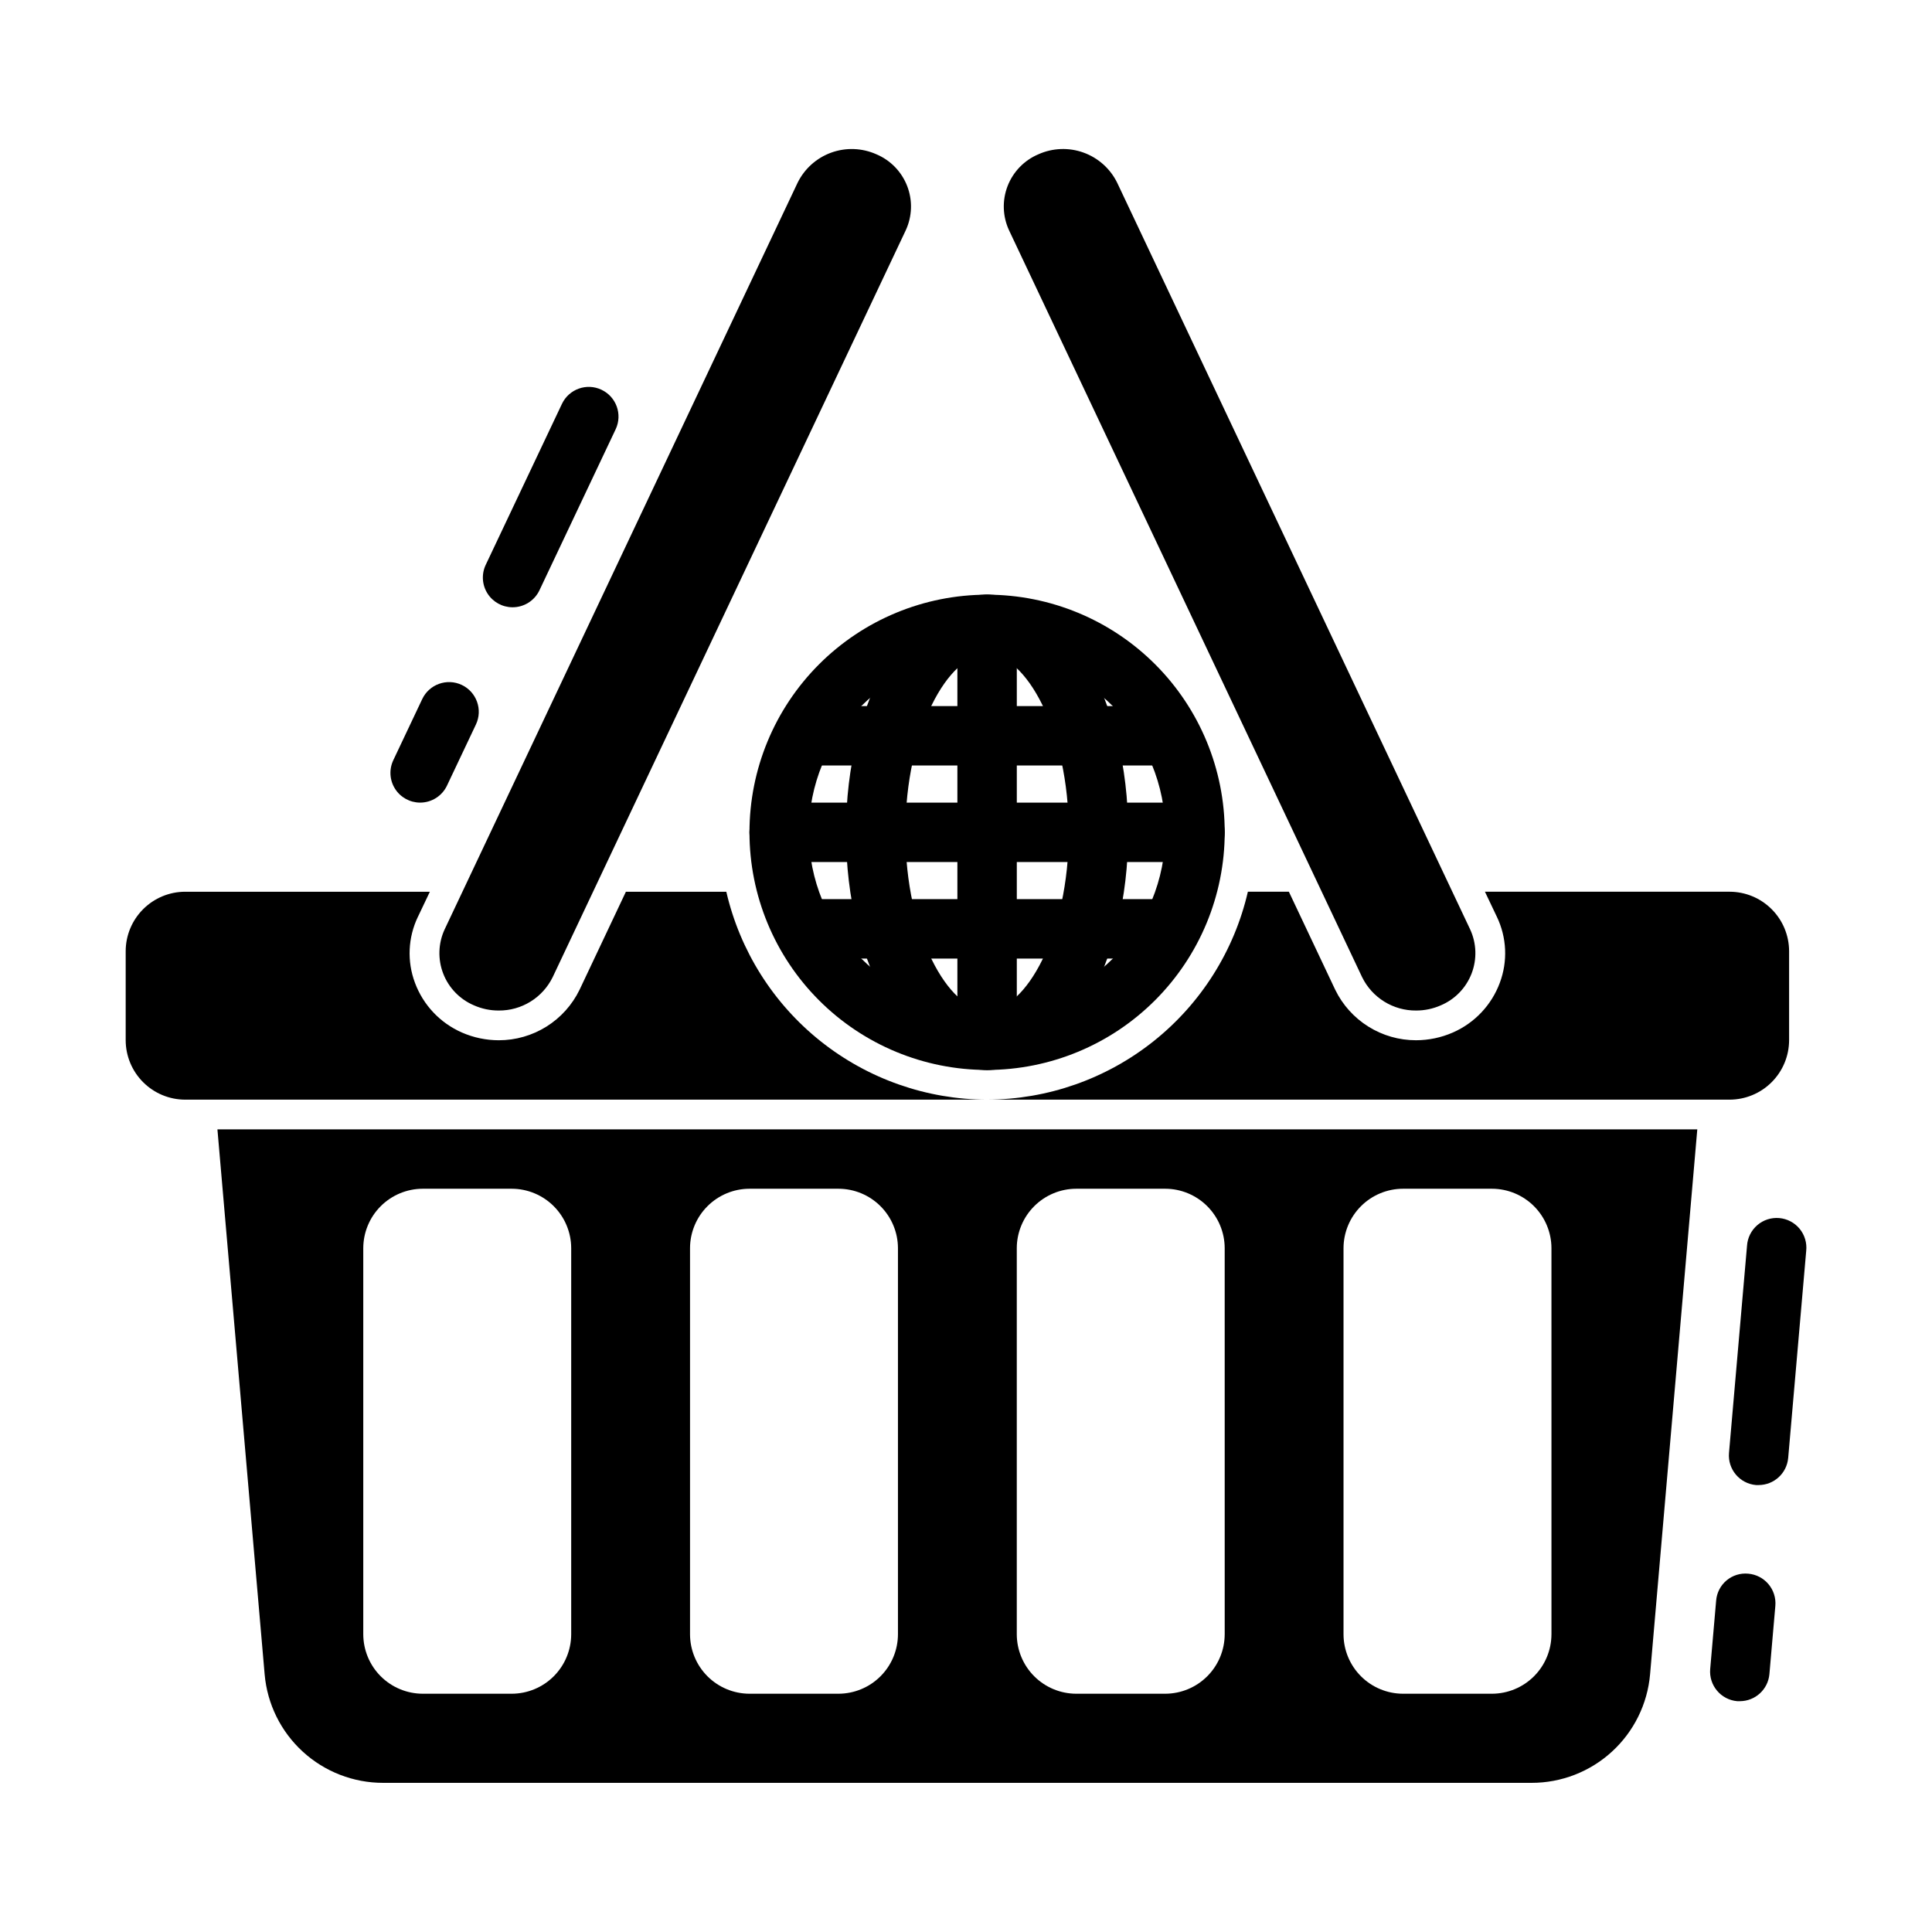
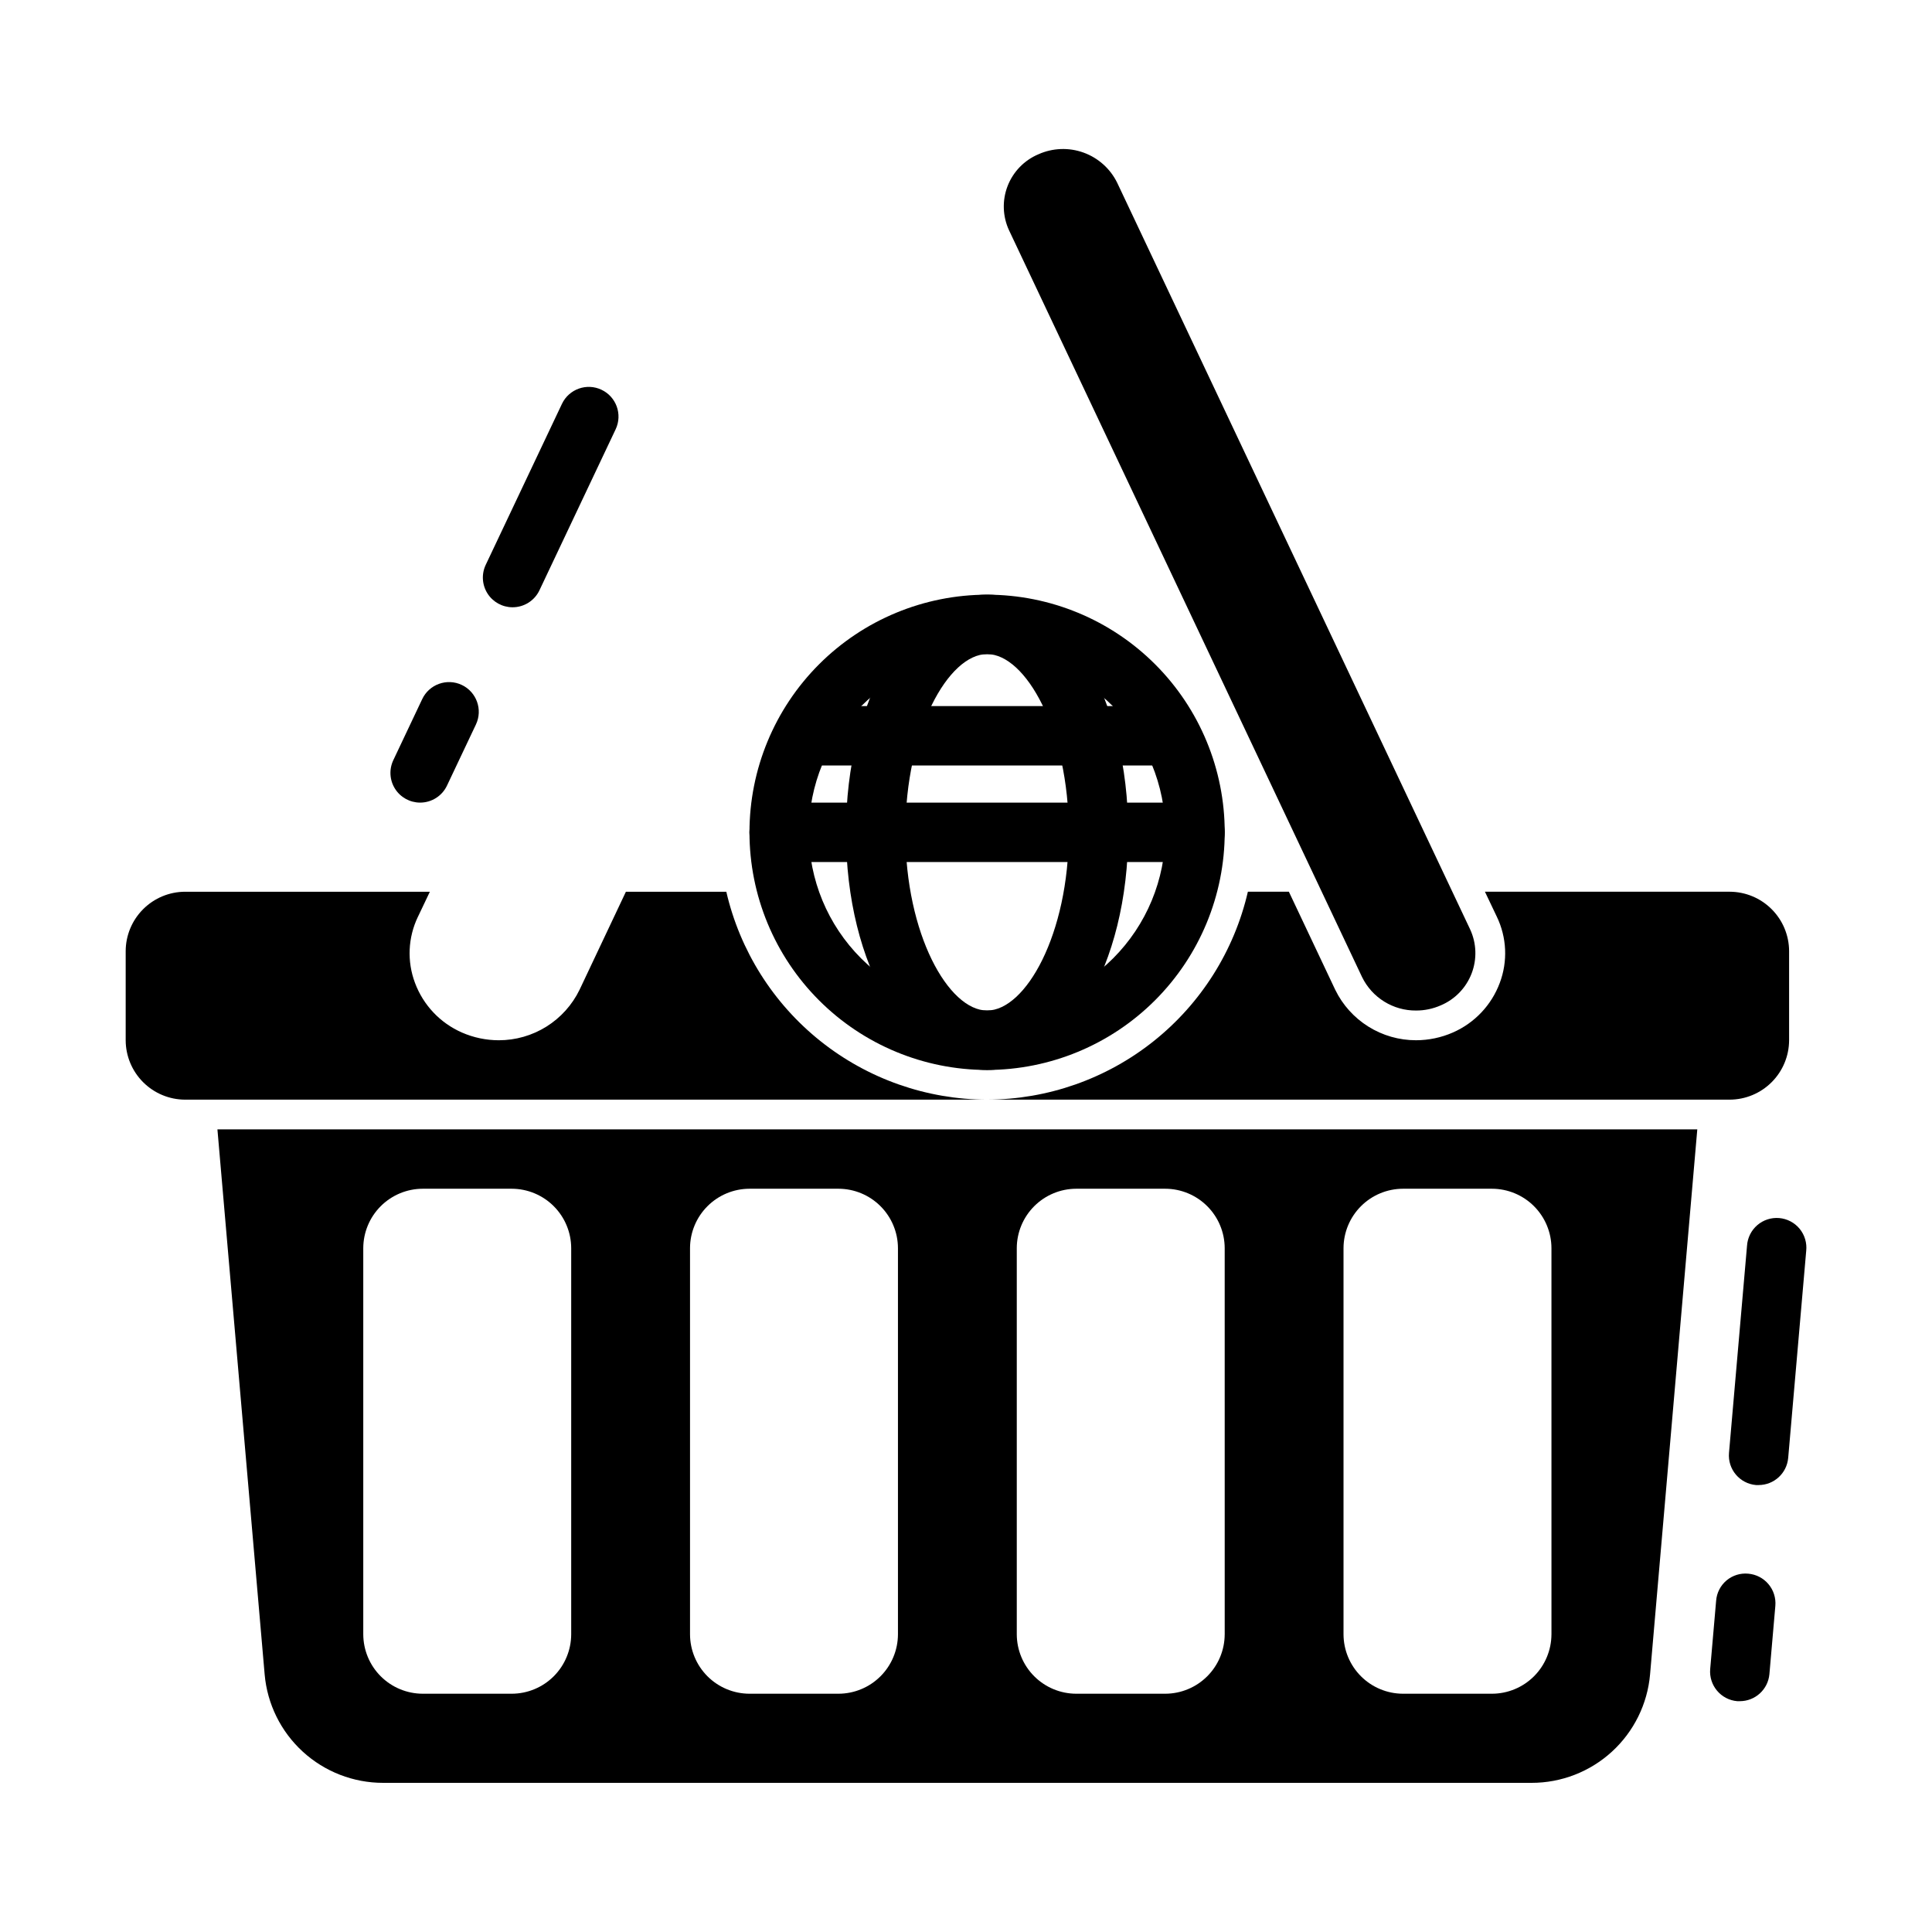
<svg xmlns="http://www.w3.org/2000/svg" fill="#000000" width="800px" height="800px" version="1.1" viewBox="144 144 512 512">
  <g>
    <path d="m605.07 594.83c-0.23 0.012-0.465 0.012-0.695 0-4.328-0.379-7.531-4.195-7.156-8.527l1.574-18.105c0.16-2.086 1.156-4.023 2.758-5.371 1.605-1.344 3.684-1.988 5.769-1.785 2.082 0.18 4.004 1.18 5.348 2.781 1.344 1.598 1.996 3.664 1.816 5.746l-1.574 18.105c-0.371 4.055-3.769 7.156-7.84 7.156zm4.984-57.277h-0.004c-0.23 0.012-0.461 0.012-0.691 0-4.332-0.379-7.535-4.195-7.156-8.527l4.777-54.891c0.137-2.113 1.121-4.082 2.727-5.465 1.605-1.379 3.699-2.055 5.812-1.871 2.109 0.184 4.059 1.207 5.402 2.844 1.344 1.641 1.973 3.75 1.742 5.856l-4.777 54.898h-0.004c-0.367 4.051-3.762 7.152-7.832 7.156z" />
    <path d="m405.59 435.42h-212.54c-4.172-0.012-8.168-1.676-11.117-4.625-2.953-2.949-4.613-6.945-4.625-11.117v-23.617c0.012-4.172 1.672-8.168 4.625-11.117 2.949-2.953 6.945-4.613 11.117-4.625h64.867l-3.148 6.613-0.004-0.004c-2.652 5.5-2.938 11.844-0.785 17.555 2.195 5.887 6.684 10.629 12.438 13.148 3.078 1.348 6.402 2.043 9.762 2.047 4.465 0.004 8.84-1.25 12.629-3.617 3.785-2.367 6.828-5.75 8.781-9.766l12.281-25.977h26.609c3.613 15.633 12.41 29.586 24.957 39.59 12.547 10.004 28.109 15.473 44.156 15.512z" />
    <path d="m618.13 396.06v23.617c-0.012 4.172-1.676 8.168-4.625 11.117-2.949 2.949-6.949 4.613-11.121 4.625h-196.8c16.051-0.039 31.613-5.508 44.16-15.512s21.344-23.957 24.957-39.59h10.863l12.281 25.977c1.953 4.016 4.996 7.398 8.785 9.766 3.785 2.367 8.16 3.621 12.625 3.617 3.363-0.004 6.684-0.699 9.762-2.047 5.758-2.519 10.246-7.262 12.438-13.148 2.152-5.711 1.867-12.055-0.785-17.555l-3.148-6.613h64.867l-0.004 0.004c4.172 0.012 8.172 1.672 11.121 4.625 2.949 2.949 4.613 6.945 4.625 11.117z" />
    <path d="m201.62 443.29 12.516 144.45c0.688 7.852 4.297 15.16 10.113 20.477 5.816 5.32 13.414 8.266 21.297 8.258h304.33c7.879 0.008 15.48-2.938 21.293-8.258 5.816-5.316 9.426-12.625 10.117-20.477l12.516-144.45zm93.754 133.82c-0.012 4.172-1.676 8.172-4.625 11.121-2.949 2.949-6.945 4.613-11.117 4.625h-23.617c-4.172-0.012-8.168-1.676-11.121-4.625-2.949-2.949-4.609-6.949-4.625-11.121v-102.34c0.016-4.172 1.676-8.168 4.625-11.117 2.953-2.949 6.949-4.613 11.121-4.625h23.617c4.172 0.012 8.168 1.676 11.117 4.625 2.949 2.949 4.613 6.945 4.625 11.117zm86.594 0c-0.012 4.172-1.676 8.172-4.625 11.121-2.949 2.949-6.949 4.613-11.121 4.625h-23.617 0.004c-4.172-0.012-8.172-1.676-11.121-4.625-2.949-2.949-4.613-6.949-4.625-11.121v-102.34c0.012-4.172 1.676-8.168 4.625-11.117 2.949-2.949 6.949-4.613 11.121-4.625h23.617-0.004c4.172 0.012 8.172 1.676 11.121 4.625 2.949 2.949 4.613 6.945 4.625 11.117zm86.594 0h-0.004c-0.012 4.172-1.676 8.172-4.625 11.121s-6.945 4.613-11.117 4.625h-23.617c-4.172-0.012-8.168-1.676-11.117-4.625-2.949-2.949-4.613-6.949-4.625-11.121v-102.34c0.012-4.172 1.676-8.168 4.625-11.117 2.949-2.949 6.945-4.613 11.117-4.625h23.617c4.172 0.012 8.168 1.676 11.117 4.625 2.949 2.949 4.613 6.945 4.625 11.117zm86.594 0h-0.004c-0.012 4.172-1.676 8.172-4.625 11.121s-6.949 4.613-11.121 4.625h-23.617 0.004c-4.172-0.012-8.172-1.676-11.121-4.625s-4.613-6.949-4.625-11.121v-102.34c0.012-4.172 1.676-8.168 4.625-11.117 2.949-2.949 6.949-4.613 11.121-4.625h23.617-0.004c4.172 0.012 8.172 1.676 11.121 4.625 2.949 2.949 4.613 6.945 4.625 11.117z" />
-     <path d="m276.16 411.8c-2.25 0.008-4.477-0.461-6.535-1.367-3.754-1.586-6.707-4.629-8.172-8.434-1.469-3.801-1.324-8.039 0.395-11.734l93.535-197.86c1.832-3.707 5.027-6.562 8.918-7.965 3.887-1.402 8.168-1.242 11.945 0.445 3.754 1.586 6.707 4.629 8.172 8.434 1.469 3.801 1.324 8.039-0.395 11.734l-93.535 197.86c-1.305 2.684-3.344 4.945-5.879 6.516-2.535 1.574-5.465 2.398-8.449 2.371z" />
-     <path d="m519.28 411.8c-2.984 0.027-5.914-0.797-8.449-2.371-2.539-1.57-4.574-3.832-5.879-6.516l-93.535-197.86c-1.723-3.695-1.863-7.934-0.398-11.734 1.469-3.805 4.418-6.848 8.176-8.434 3.773-1.691 8.055-1.852 11.945-0.449 3.891 1.402 7.086 4.258 8.914 7.969l93.535 197.86c1.723 3.695 1.863 7.934 0.398 11.734-1.469 3.805-4.418 6.848-8.176 8.434-2.059 0.906-4.285 1.375-6.531 1.367z" />
+     <path d="m519.28 411.8c-2.984 0.027-5.914-0.797-8.449-2.371-2.539-1.57-4.574-3.832-5.879-6.516l-93.535-197.86c-1.723-3.695-1.863-7.934-0.398-11.734 1.469-3.805 4.418-6.848 8.176-8.434 3.773-1.691 8.055-1.852 11.945-0.449 3.891 1.402 7.086 4.258 8.914 7.969l93.535 197.86c1.723 3.695 1.863 7.934 0.398 11.734-1.469 3.805-4.418 6.848-8.176 8.434-2.059 0.906-4.285 1.375-6.531 1.367" />
    <path d="m255.31 356.7c-2.691-0.012-5.191-1.398-6.625-3.672-1.438-2.277-1.609-5.129-0.461-7.562l7.668-16.199c1.859-3.93 6.555-5.609 10.484-3.75 3.93 1.863 5.609 6.559 3.746 10.488l-7.668 16.191c-1.305 2.762-4.094 4.516-7.144 4.504zm24.496-51.766c-2.691-0.012-5.195-1.398-6.629-3.676-1.438-2.277-1.609-5.133-0.457-7.566l20.215-42.691c1.875-3.906 6.551-5.566 10.465-3.711 3.918 1.852 5.602 6.516 3.769 10.441l-20.207 42.699c-1.309 2.762-4.098 4.519-7.156 4.504z" />
-     <path d="m452.82 398.03h-94.465c-4.348 0-7.871-3.523-7.871-7.871s3.523-7.875 7.871-7.875h94.465c4.348 0 7.871 3.527 7.871 7.875s-3.523 7.871-7.871 7.871z" />
    <path d="m405.59 427.55c-16.699 0-32.719-6.637-44.527-18.445-11.812-11.809-18.445-27.828-18.445-44.531s6.633-32.719 18.445-44.531c11.809-11.809 27.828-18.445 44.527-18.445 16.703 0 32.723 6.637 44.531 18.445 11.812 11.812 18.445 27.828 18.445 44.531-0.016 16.695-6.66 32.703-18.465 44.512-11.805 11.805-27.812 18.445-44.512 18.465zm0-110.21c-12.523 0-24.539 4.977-33.395 13.832-8.859 8.859-13.836 20.871-13.836 33.398 0 12.527 4.977 24.539 13.836 33.398 8.855 8.859 20.871 13.832 33.395 13.832 12.527 0 24.543-4.973 33.398-13.832 8.859-8.859 13.836-20.871 13.836-33.398-0.016-12.523-4.996-24.527-13.852-33.383-8.855-8.855-20.859-13.836-33.383-13.848z" />
-     <path d="m405.59 427.55c-4.348 0-7.871-3.523-7.871-7.871v-110.21c0-4.348 3.523-7.871 7.871-7.871 4.348 0 7.875 3.523 7.875 7.871v110.21c0 2.086-0.832 4.09-2.309 5.566-1.477 1.477-3.477 2.305-5.566 2.305z" />
    <path d="m460.69 372.45h-110.21c-4.348 0-7.871-3.523-7.871-7.871 0-4.348 3.523-7.871 7.871-7.871h110.21c4.348 0 7.871 3.523 7.871 7.871 0 4.348-3.523 7.871-7.871 7.871z" />
    <path d="m452.82 346.86h-94.465c-4.348 0-7.871-3.523-7.871-7.871 0-4.348 3.523-7.875 7.871-7.875h94.465c4.348 0 7.871 3.527 7.871 7.875 0 4.348-3.523 7.871-7.871 7.871z" />
    <path d="m405.59 427.55c-20.973 0-37.391-27.656-37.391-62.977 0-35.32 16.422-62.977 37.391-62.977 20.973 0 37.391 27.664 37.391 62.977 0.004 35.312-16.426 62.977-37.391 62.977zm0-110.21c-10.234 0-21.648 20.207-21.648 47.23 0 27.023 11.43 47.23 21.648 47.23s21.648-20.199 21.648-47.23-11.43-47.23-21.648-47.23z" />
  </g>
</svg>